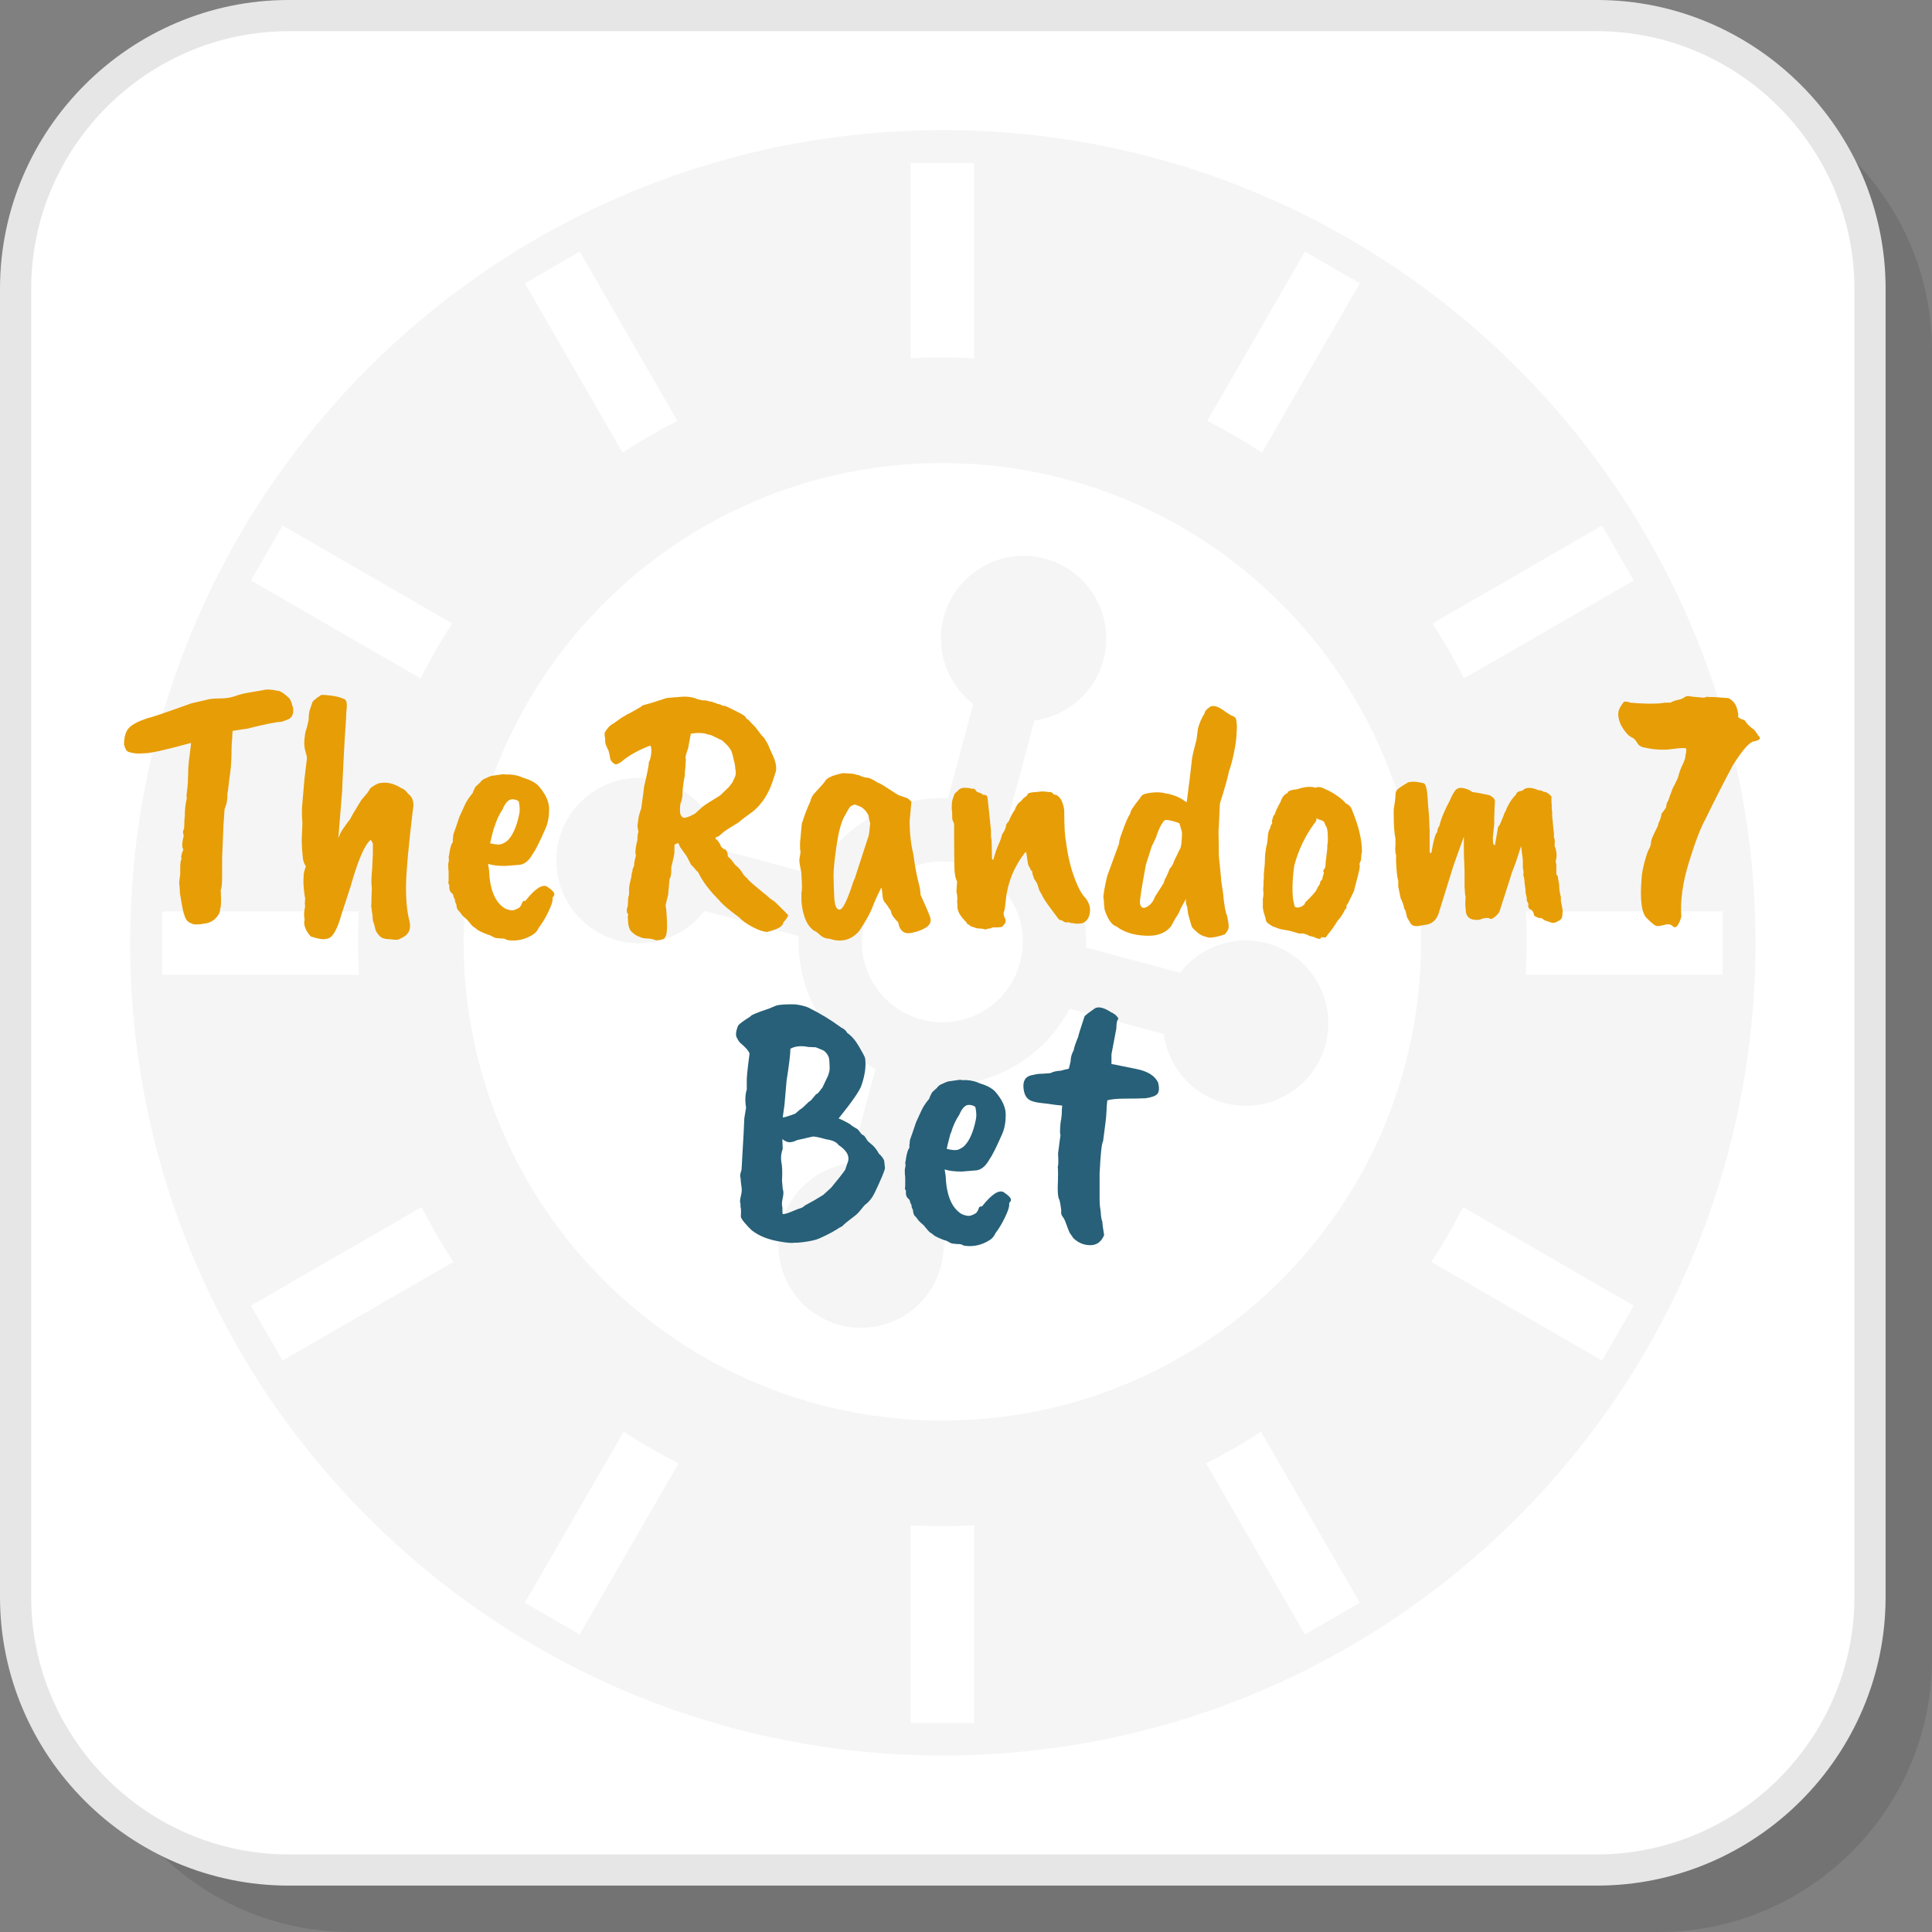
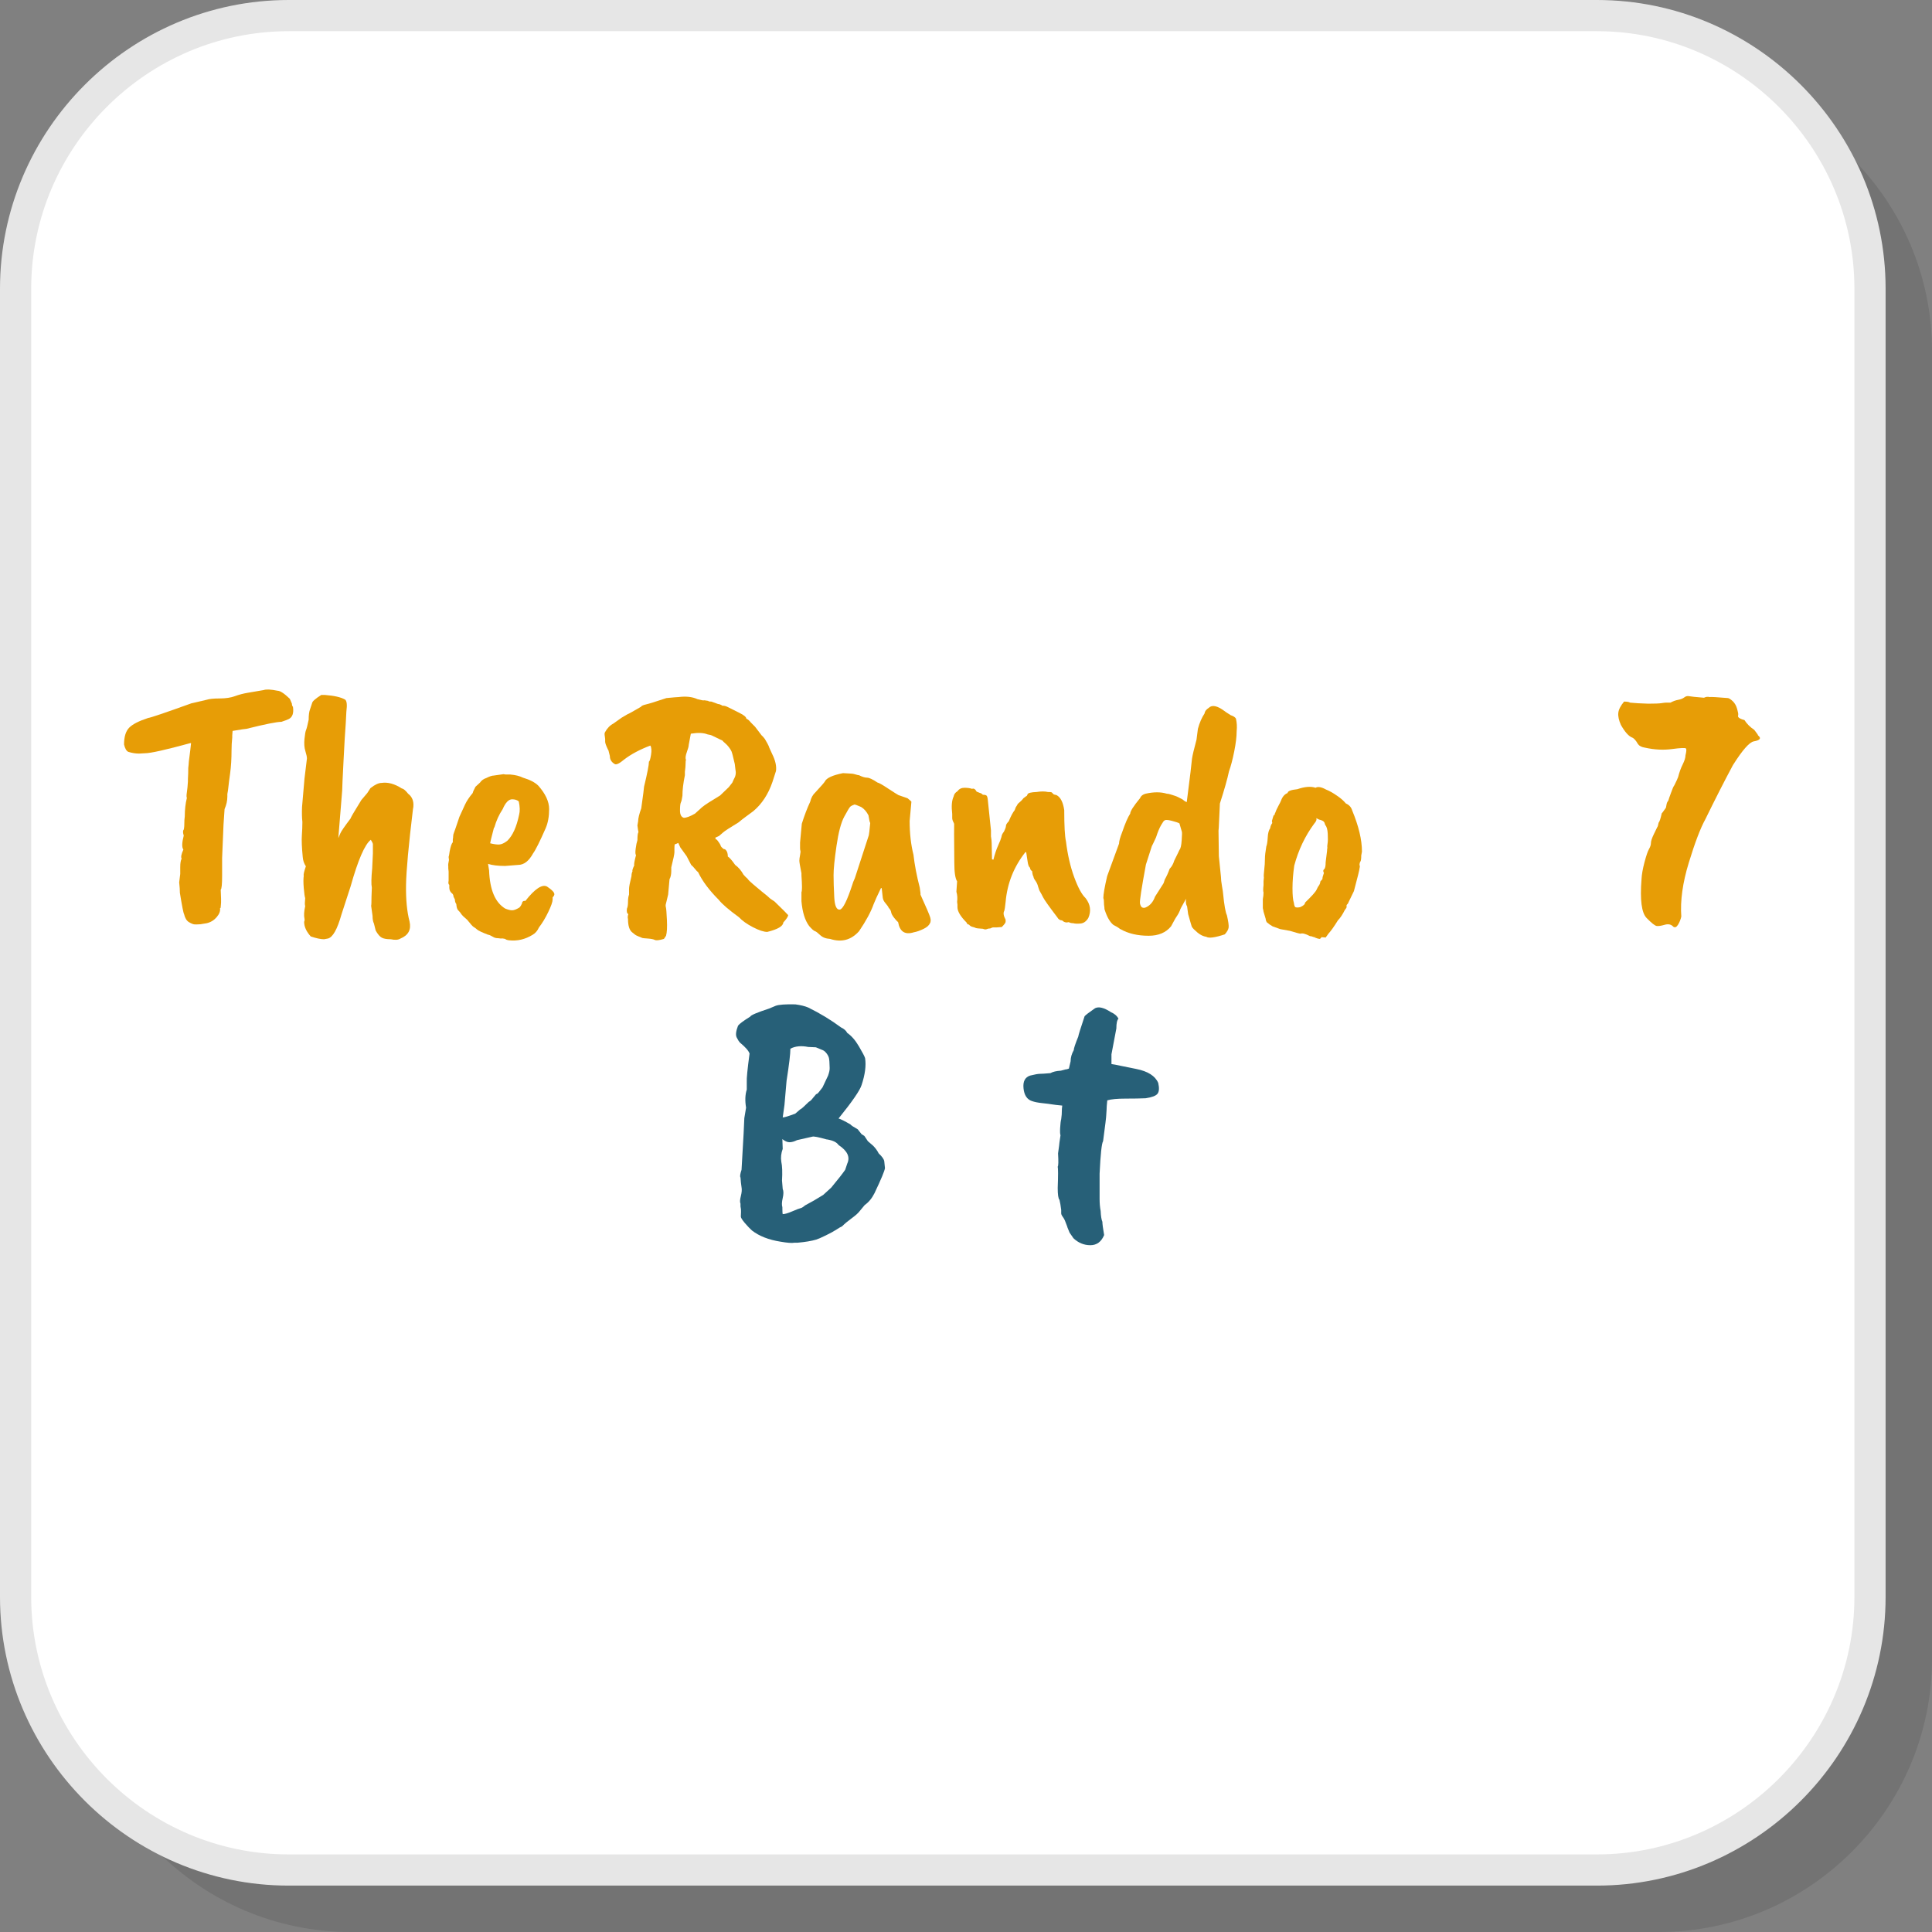
<svg xmlns="http://www.w3.org/2000/svg" xml:space="preserve" width="200px" height="200px" version="1.1" style="shape-rendering:geometricPrecision; text-rendering:geometricPrecision; image-rendering:optimizeQuality; fill-rule:evenodd; clip-rule:evenodd" viewBox="0 0 959.41 959.41">
  <rect x="0" y="0" width="959.41" height="959.41" fill="#808080" stroke="none" />
  <defs>
    <style type="text/css">
   
    .fil3 {fill:whitesmoke}
    .fil1 {fill:white}
    .fil5 {fill:#276078;fill-rule:nonzero}
    .fil2 {fill:#E6E6E6;fill-rule:nonzero}
    .fil4 {fill:#E79D06;fill-rule:nonzero}
    .fil0 {fill:black;fill-opacity:0.102}
   
  </style>
  </defs>
  <g id="Layer_x0020_1">
    <g id="_1644985967824">
      <path class="fil0" d="M174.15 959.41l649.64 0c74.59,0 135.62,-61.03 135.62,-135.62l0 -649.64c0,-74.59 -61.03,-135.62 -135.62,-135.62l-649.64 0c-74.59,0 -135.62,61.03 -135.62,135.62l0 649.64c0,74.59 61.03,135.62 135.62,135.62z" />
      <path class="fil1" d="M143.37 928.63l649.64 0c74.59,0 135.62,-61.03 135.62,-135.62l0 -649.64c0,-74.59 -61.03,-135.63 -135.62,-135.63l-649.64 0c-74.59,0 -135.63,61.04 -135.63,135.63l0 649.64c0,74.59 61.04,135.62 135.63,135.62z" />
      <path class="fil2" d="M143.37 920.88l649.64 0c35.15,0 67.12,-14.39 90.3,-37.57 23.18,-23.18 37.57,-55.15 37.57,-90.3l0 -649.64c0,-35.16 -14.39,-67.13 -37.57,-90.31 -23.18,-23.18 -55.15,-37.57 -90.3,-37.57l-649.64 0c-35.16,0 -67.13,14.39 -90.31,37.57 -23.18,23.18 -37.57,55.15 -37.57,90.31l0 649.64c0,35.15 14.39,67.12 37.57,90.3 23.18,23.18 55.15,37.57 90.31,37.57zm649.64 15.49l-649.64 0c-39.44,0 -75.29,-16.13 -101.26,-42.1 -25.98,-25.98 -42.11,-61.83 -42.11,-101.26l0 -649.64c0,-39.44 16.13,-75.29 42.11,-101.26 25.97,-25.98 61.82,-42.11 101.26,-42.11l649.64 0c39.43,0 75.28,16.13 101.26,42.11 25.97,25.97 42.1,61.82 42.1,101.26l0 649.64c0,39.43 -16.13,75.28 -42.1,101.26 -25.98,25.97 -61.83,42.1 -101.26,42.1z" />
-       <path class="fil3" d="M636.06 299.59c-43.02,-43.02 -102.46,-69.63 -168.11,-69.63 -65.65,0 -125.09,26.61 -168.11,69.63 -43.01,43.01 -69.62,102.45 -69.62,168.11 0,65.65 26.61,125.09 69.62,168.11 43.02,43.01 102.46,69.63 168.11,69.63 65.65,0 125.09,-26.62 168.11,-69.63 43.02,-43.02 69.63,-102.46 69.63,-168.11 0,-65.66 -26.61,-125.1 -69.63,-168.11zm-134.88 104.89c12.12,6.38 21.91,16.02 28.55,27.5l0.04 0.07c6.63,11.5 10.08,24.8 9.54,38.48l46.73 12.52c9.8,-12.76 26.66,-19.06 43.16,-14.63 21.9,5.86 34.89,28.37 29.02,50.26 -5.86,21.9 -28.37,34.89 -50.26,29.03 -16.51,-4.43 -27.95,-18.32 -30.07,-34.26l-46.72 -12.52c-6.38,12.12 -16.02,21.91 -27.5,28.55l-0.07 0.04c-11.49,6.63 -24.8,10.08 -38.48,9.54l-12.52 46.72c12.76,9.81 19.06,26.66 14.63,43.17 -5.86,21.9 -28.37,34.89 -50.26,29.02 -21.89,-5.87 -34.89,-28.37 -29.02,-50.26 4.42,-16.51 18.31,-27.96 34.25,-30.07l12.53 -46.73c-12.12,-6.37 -21.92,-16.01 -28.56,-27.49l-0.04 -0.07c-6.63,-11.49 -10.08,-24.8 -9.54,-38.48l-46.72 -12.52c-9.81,12.76 -26.66,19.06 -43.17,14.63 -21.89,-5.86 -34.89,-28.37 -29.02,-50.26 5.87,-21.9 28.37,-34.89 50.26,-29.02 16.51,4.42 27.96,18.3 30.08,34.25l46.72 12.52c6.37,-12.12 16.01,-21.91 27.49,-28.55l0.07 -0.04c11.5,-6.63 24.8,-10.08 38.48,-9.54l12.52 -46.72c-12.76,-9.81 -19.05,-26.66 -14.63,-43.17 5.87,-21.89 28.37,-34.89 50.26,-29.02 21.9,5.86 34.89,28.37 29.02,50.26 -4.42,16.51 -18.3,27.95 -34.25,30.07l-12.52 46.72zm1.38 43.19c-5.08,-8.8 -13.57,-15.69 -24.27,-18.55 -10.7,-2.87 -21.5,-1.15 -30.29,3.93l-0.08 0.04c-8.8,5.08 -15.69,13.58 -18.55,24.27 -2.86,10.7 -1.15,21.5 3.93,30.3l0.04 0.07c5.08,8.8 13.58,15.69 24.27,18.55 10.7,2.87 21.5,1.15 30.3,-3.93l0.07 -0.04c8.8,-5.08 15.69,-13.58 18.55,-24.27 2.87,-10.7 1.15,-21.5 -3.93,-30.3l-0.04 -0.07zm-50.34 -269.73l0 -97.01 31.47 -0.01 -0.01 97.02c-5.22,-0.28 -10.46,-0.42 -15.73,-0.42 -5.26,0 -10.51,0.14 -15.73,0.42zm0 677.75l0 -98.23c5.22,0.28 10.47,0.42 15.73,0.42 5.27,0 10.51,-0.14 15.74,-0.42l0 98.23 -31.47 0zm147.28 -646.7l48.52 -84.03 27.25 15.74 -48.55 84.07c-8.8,-5.76 -17.88,-11.03 -27.22,-15.78zm-338.87 586.93l49.06 -84.95c8.81,5.74 17.91,10.99 27.25,15.72l-49.05 84.96 -27.26 -15.73zm450.71 -486.3l84.23 -48.63 15.73 27.25 -84.26 48.65c-4.72,-9.35 -9.96,-18.46 -15.7,-27.27zm-586.74 338.75l84.74 -48.92c4.76,9.33 10.03,18.41 15.8,27.21l-84.8 48.96 -15.74 -27.25zm633.14 -195.8l97.59 0 0.01 31.47 -97.67 0c0.3,-5.42 0.47,-10.87 0.47,-16.34 0,-5.06 -0.14,-10.11 -0.4,-15.13zm-677.17 0l97.59 0.01c-0.26,5.02 -0.39,10.06 -0.39,15.12 0,5.47 0.16,10.92 0.46,16.34l-97.66 0 0 -31.47zm645.99 146.88l84.74 48.92 -15.74 27.25 -84.8 -48.96c5.77,-8.8 11.05,-17.88 15.8,-27.21zm-586.22 -338.46l84.23 48.63c-5.74,8.81 -10.98,17.92 -15.71,27.27l-84.26 -48.65 15.74 -27.25zm485.88 449.98l49.05 84.95 -27.25 15.74 -49.06 -84.97c9.35,-4.73 18.45,-9.98 27.26,-15.72zm-338.33 -586.01l48.51 84.03c-9.33,4.75 -18.42,10.02 -27.22,15.78l-48.55 -84.08 27.26 -15.73zm180.3 -60.34c222.88,0 403.57,180.68 403.57,403.57 0,222.89 -180.69,403.57 -403.57,403.57 -222.89,0 -403.57,-180.68 -403.57,-403.57 0,-222.89 180.68,-403.57 403.57,-403.57z" />
      <path class="fil4" d="M115.33 366.25c-0.23,2.08 -0.35,4.22 -0.35,6.41 0,4.16 -0.23,7.91 -0.69,11.27 -0.46,3.35 -0.76,5.63 -0.87,6.84 -0.12,1.21 -0.29,2.4 -0.52,3.56l0 1.21c0,2.08 -0.46,4.16 -1.38,6.24l-0.53 7.79 -0.69 16.47 0 8.66c0,4.4 -0.23,6.77 -0.69,7.11l0.17 4.51 0 1.9 -0.17 2.08c0,0.47 -0.12,0.7 -0.35,0.7 0.23,1.38 -0.32,2.86 -1.65,4.42 -1.32,1.55 -2.97,2.57 -4.94,3.03l-3.11 0.52c-0.47,0 -1.1,0.03 -1.91,0.09 -0.81,0.05 -1.5,-0.03 -2.08,-0.27 -0.58,-0.23 -1.16,-0.51 -1.73,-0.86 -1.16,-0.69 -1.97,-2.02 -2.43,-3.99 -0.35,-0.57 -1.04,-4.1 -2.08,-10.57 0,-1.39 -0.12,-3.12 -0.35,-5.2l0.52 -4.16 0 -3.29c0,-2.08 0.24,-3.52 0.7,-4.33 -0.46,-0.7 -0.18,-2.2 0.86,-4.51 -0.81,-1.04 -0.75,-3.35 0.18,-6.93 -0.47,-1.5 -0.47,-2.48 0,-2.95 0.23,-0.69 0.34,-2.31 0.34,-4.85l0.18 -1.73c0,-3.36 0.34,-6.42 1.04,-9.19 -0.23,-0.35 -0.23,-1.27 0,-2.77 0.23,-1.5 0.4,-3.3 0.52,-5.37l0 -1.22c0.11,-1.73 0.17,-3.58 0.17,-5.54l0.17 -1.56c0,-0.7 0.15,-2.08 0.44,-4.16 0.28,-2.08 0.55,-4.28 0.78,-6.59l-0.35 0c-12.25,3.35 -19.76,5.03 -22.53,5.03l-2.95 0.17c-1.73,0 -3.52,-0.29 -5.37,-0.87 -0.93,-0.46 -1.62,-1.67 -2.08,-3.64 0,-3.81 0.84,-6.58 2.51,-8.31 1.68,-1.74 4.83,-3.35 9.45,-4.86 1.15,-0.11 8.32,-2.54 21.49,-7.28l7.45 -1.73c1.39,-0.46 3.58,-0.69 6.59,-0.69 3,0 5.52,-0.38 7.54,-1.13 2.02,-0.75 4.24,-1.33 6.67,-1.73 2.43,-0.41 4.97,-0.84 7.63,-1.3 1.27,-0.46 3.58,-0.35 6.93,0.34 1.27,0 3.29,1.33 6.06,3.99l1.04 2.43c0,0.69 0.18,1.21 0.52,1.56 0.46,3.12 -0.23,5.14 -2.08,6.06 -0.69,0.35 -1.9,0.81 -3.64,1.39 -2.31,0 -8.09,1.16 -17.33,3.47 -0.46,0 -2.77,0.34 -6.93,1.04l-0.17 2.25 0 1.04z" />
      <path id="1" class="fil4" d="M169.92 392.59l-1.91 23.57 1.04 -2.42c0.46,-1.04 2.14,-3.47 5.03,-7.28 0,-0.35 1.79,-3.41 5.37,-9.19l2.95 -3.47 1.56 -2.42c2.19,-1.73 4.04,-2.6 5.54,-2.6 3.12,-0.46 6.47,0.46 10.06,2.77 0.8,0.12 1.84,0.98 3.11,2.6 1.97,1.5 2.84,3.64 2.6,6.41 0,0.23 -0.05,0.58 -0.17,1.04 -2.19,18.03 -3.35,30.65 -3.47,37.87 -0.11,7.22 0.47,13.26 1.74,18.11 0.92,4.05 -0.58,6.88 -4.51,8.49 -1.04,0.7 -2.66,0.81 -4.85,0.35 -1.97,0 -3.44,-0.26 -4.42,-0.78 -0.98,-0.52 -1.99,-1.7 -3.03,-3.55l-0.87 -3.47c-0.46,-0.92 -0.69,-2.19 -0.69,-3.81l-0.7 -5.03c0.12,-0.23 0.18,-1.73 0.18,-4.5l0.17 -4.51c-0.35,-1.62 -0.29,-4.79 0.17,-9.53l0.35 -7.45 0 -4.34c0.12,-0.34 -0.23,-1.15 -1.04,-2.42 -3,2.31 -6.35,10.05 -10.05,23.22l-4.51 13.86c-2.08,7.4 -4.33,11.39 -6.76,11.96l-1.9 0.35c-1.62,0 -3.82,-0.46 -6.59,-1.39 -2.2,-2.42 -3.29,-4.85 -3.29,-7.28 0.23,-0.46 0.29,-0.98 0.17,-1.55 -0.35,-1.51 -0.23,-3.59 0.35,-6.24 -0.12,-0.35 -0.17,-0.81 -0.17,-1.39l0.17 -2.6c-0.23,-0.58 -0.46,-2.22 -0.7,-4.94 -0.23,-2.71 -0.23,-4.77 0,-6.15 -0.23,-0.46 0.12,-2.02 1.04,-4.68 -0.92,-1.39 -1.44,-2.95 -1.56,-4.68 -0.46,-4.74 -0.6,-8.29 -0.43,-10.66 0.17,-2.37 0.26,-4.59 0.26,-6.67 -0.23,-2.08 -0.29,-4.57 -0.17,-7.45l1.21 -14.04 1.22 -10.05c0,-0.81 -0.27,-2.05 -0.79,-3.73 -0.52,-1.67 -0.66,-3.67 -0.43,-5.98 0.23,-2.31 0.49,-3.78 0.78,-4.42 0.29,-0.63 0.72,-2.34 1.3,-5.11 0,-2.31 0.23,-4.04 0.69,-5.2l1.04 -3.12c0.12,-0.81 1.62,-2.14 4.51,-3.98l1.91 0c4.5,0.34 7.8,1.09 9.87,2.25 0.93,0.57 1.16,2.6 0.7,6.06 -0.23,4.86 -0.41,7.86 -0.52,9.01 -0.12,1.16 -0.41,6.19 -0.87,15.08 -0.46,8.9 -0.69,13.92 -0.69,15.08z" />
      <path id="2" class="fil4" d="M257.79 404.55c0.46,-1.73 0.4,-3.93 -0.18,-6.58 -0.81,-0.7 -1.9,-1.05 -3.29,-1.05 -1.73,0 -3.29,1.62 -4.68,4.86 -1.85,2.77 -3.23,5.83 -4.16,9.18l-0.17 0c-1.27,4.85 -1.91,7.46 -1.91,7.8 1.85,0.46 3.35,0.67 4.51,0.61 1.16,-0.06 2.48,-0.67 3.98,-1.82 2.66,-2.54 4.63,-6.88 5.9,-13zm-0.52 24.96l-6.42 0.51c-3.58,0 -6.41,-0.34 -8.49,-1.03l0.52 3.29c0.35,9.59 3.01,15.88 7.97,18.89 1.39,0.58 2.54,0.87 3.47,0.87 0.93,0 2.14,-0.47 3.64,-1.39 0.46,-0.46 0.87,-1.1 1.21,-1.91 0.12,-1.04 0.7,-1.5 1.74,-1.38 4.73,-6.01 8.31,-8.38 10.74,-7.11 2.43,1.62 3.64,2.89 3.64,3.81 0,0.46 -0.29,0.99 -0.86,1.56l0 1.04c0,1.16 -0.73,3.24 -2.17,6.24 -1.45,3.01 -2.98,5.55 -4.6,7.63 -0.8,1.73 -1.84,2.94 -3.11,3.64 -3.7,2.31 -7.63,3.23 -11.79,2.77 -0.92,-0.11 -1.56,-0.34 -1.91,-0.69 -0.92,-0.23 -1.61,-0.29 -2.08,-0.18l-1.38 -0.17c-1.04,0 -1.91,-0.23 -2.6,-0.69 -1.16,-0.7 -1.97,-1.04 -2.43,-1.04 -3,-1.16 -4.82,-2.02 -5.46,-2.6 -0.63,-0.58 -1.18,-0.98 -1.64,-1.22 -0.46,-0.23 -1.56,-1.44 -3.3,-3.63 -1.5,-1.28 -2.36,-2.08 -2.6,-2.43 -0.69,-1.04 -1.29,-1.79 -1.82,-2.25 -0.51,-0.47 -0.83,-1.51 -0.95,-3.12 -0.46,-0.58 -0.69,-1.33 -0.69,-2.26l-0.69 -1.38c0,-0.81 -0.35,-1.45 -1.05,-1.91 -0.69,-0.69 -1.04,-1.56 -1.04,-2.6l0 -1.39c-0.46,-0.23 -0.57,-0.92 -0.34,-2.08l0 -4.5 -0.17 -1.56 0 -1.22c-0.12,-0.46 0,-1.44 0.34,-2.94l-0.17 -1.56c0.11,-0.12 0.29,-1.04 0.52,-2.77 0.46,-2.43 0.98,-3.93 1.56,-4.51l0 -1.56c0.12,-0.35 0.17,-0.81 0.17,-1.39 0,-0.57 0.14,-1.21 0.44,-1.9 0.28,-0.69 1.18,-3.29 2.68,-7.8l2.78 -6.07c0.8,-1.73 2.07,-3.64 3.81,-5.72 0.11,-0.57 0.57,-1.61 1.38,-3.11l2.26 -2.08c0.69,-1.05 1.73,-1.8 3.12,-2.26 1.61,-0.81 2.83,-1.21 3.63,-1.21l4.86 -0.69c0.58,0.11 0.98,0.17 1.21,0.17l2.25 0c2.55,0.23 4.62,0.75 6.24,1.56 3.47,1.04 6.01,2.37 7.63,3.98 3.58,4.05 5.37,7.92 5.37,11.62 0,3.69 -0.58,6.87 -1.73,9.53 -2.89,6.58 -4.97,10.75 -6.24,12.48 -2.08,3.81 -4.56,5.72 -7.45,5.72z" />
      <path id="3" class="fil4" d="M340.11 384.97c-0.81,3.92 -1.22,7.33 -1.22,10.22 -0.23,1.62 -0.49,2.72 -0.77,3.29 -0.29,0.58 -0.44,1.91 -0.44,3.99 0,2.08 0.64,3.29 1.91,3.64 1.27,0 3.12,-0.69 5.54,-2.08l3.64 -3.29c1.27,-1.04 4.22,-2.95 8.84,-5.72l4.33 -4.16 1.74 -2.25 0.69 -1.56c0.93,-1.51 1.21,-3.07 0.87,-4.68l-0.35 -2.95c-0.81,-3.58 -1.36,-5.69 -1.64,-6.32 -0.29,-0.64 -0.73,-1.33 -1.31,-2.08 -0.57,-0.76 -1.21,-1.42 -1.9,-2 -0.7,-0.58 -1.1,-0.98 -1.21,-1.21l-5.38 -2.6c-0.11,-0.12 -0.81,-0.29 -2.08,-0.52 -1.96,-0.81 -4.73,-0.93 -8.31,-0.35l-1.04 5.55c0,0.69 -0.32,1.9 -0.96,3.64 -0.63,1.73 -0.78,3 -0.43,3.81 -0.12,0.35 -0.18,1.01 -0.18,1.99 0,0.99 -0.11,2.28 -0.34,3.9l0 1.74zm-3.29 33.62c-0.93,0.46 -1.51,0.69 -1.74,0.69 -0.11,0.35 -0.17,0.98 -0.17,1.91l0 2.08c0,0.8 -0.52,3.29 -1.56,7.45l0 1.73c0,1.74 -0.29,3.12 -0.87,4.16l-0.69 7.63 -1.04 4.33c-0.23,0.69 -0.26,1.33 -0.09,1.91 0.18,0.58 0.35,2.68 0.52,6.32 0.18,3.64 0.03,6.27 -0.43,7.89l-1.04 1.56c-2.31,0.69 -3.81,0.86 -4.51,0.52 -0.69,-0.35 -1.85,-0.58 -3.46,-0.7 -1.62,-0.11 -2.52,-0.2 -2.69,-0.26 -0.17,-0.05 -0.75,-0.29 -1.73,-0.69 -0.98,-0.4 -1.62,-0.72 -1.91,-0.95 -0.29,-0.23 -0.72,-0.58 -1.3,-1.04 -1.5,-1.04 -2.25,-3.3 -2.25,-6.76 -0.23,-0.69 -0.17,-1.5 0.17,-2.43 -0.69,-0.34 -0.92,-1.27 -0.69,-2.77 0.35,-0.69 0.52,-1.79 0.52,-3.29 0,-1.5 0.17,-2.72 0.52,-3.64l0 -2.77c0,-1.05 0.4,-3.18 1.21,-6.42 0,-0.92 0.17,-1.73 0.52,-2.42 -0.23,-0.24 0.06,-1.22 0.87,-2.95 -0.23,-0.35 0.06,-2.02 0.86,-5.03 -0.34,-0.34 -0.4,-1.41 -0.17,-3.2 0.23,-1.79 0.52,-3.21 0.87,-4.25 0,-2.19 0.17,-3.52 0.52,-3.99 -0.12,-0.34 -0.29,-1.44 -0.52,-3.29l0.35 -2.08c0,-1.38 0.51,-3.52 1.55,-6.41 0.93,-6.59 1.39,-10.17 1.39,-10.74 1.62,-6.71 2.43,-10.86 2.43,-12.48 0.35,-0.12 0.69,-1.24 1.04,-3.38 0.34,-2.14 0.23,-3.67 -0.35,-4.59 -5.2,1.96 -9.53,4.27 -13,6.93 -2.31,1.96 -3.87,2.71 -4.68,2.25 -1.61,-0.92 -2.42,-2.25 -2.42,-3.99l-0.69 -2.77c-0.12,-0.11 -0.44,-0.78 -0.96,-1.99 -0.52,-1.21 -0.75,-2.11 -0.69,-2.69 0.06,-0.58 0,-1.36 -0.17,-2.34 -0.18,-0.98 -0.15,-1.64 0.08,-1.99 1.04,-1.96 2.43,-3.41 4.16,-4.33l4.16 -2.95 2.95 -1.73c0.23,0 2.42,-1.22 6.58,-3.64 0.23,-0.47 1.1,-0.87 2.6,-1.21 1.5,-0.35 4.85,-1.39 10.05,-3.13 3.47,-0.34 5.49,-0.51 6.07,-0.51 3.7,-0.47 6.81,-0.12 9.36,1.04 1.73,0.46 2.74,0.66 3.03,0.6 0.29,-0.06 0.69,-0.03 1.21,0.09 0.52,0.11 0.9,0.17 1.13,0.17 0,0.23 0.52,0.35 1.56,0.35l3.29 1.21c0.58,0 1.33,0.29 2.26,0.87 0.69,-0.12 1.64,0.14 2.86,0.78 1.21,0.63 3,1.53 5.37,2.68 2.37,1.16 3.55,2.14 3.55,2.95 0.69,0.23 1.45,0.87 2.25,1.9l2.08 2.09 3.3 4.33c0.23,0.12 0.75,0.69 1.56,1.73 1.15,1.97 1.79,3.12 1.9,3.47 0.12,0.34 0.23,0.66 0.35,0.95 0.11,0.29 0.58,1.3 1.38,3.03 1.62,3.24 2.26,6.07 1.91,8.49 0,0.12 -0.58,1.91 -1.73,5.38 -2.08,6.12 -5.26,10.98 -9.53,14.56 -0.93,0.69 -2.14,1.59 -3.64,2.68 -1.51,1.1 -2.72,2.06 -3.64,2.86 -4.39,2.66 -6.96,4.34 -7.72,5.03 -0.74,0.69 -1.41,1.27 -1.99,1.73l-1.9 0.87 0.34 1.04c0,-0.47 0.32,-0.26 0.95,0.6 0.64,0.87 1.08,1.53 1.31,2 0,0.57 0.57,1.27 1.73,2.08 0.23,-0.12 0.52,0 0.87,0.35 0.69,0.69 1.04,1.78 1.04,3.29 0.8,0.46 2.02,1.85 3.64,4.16 1.61,1.15 3,2.77 4.15,4.85 0.81,0.92 1.45,1.56 1.91,1.9 0.46,0.7 1.39,1.62 2.77,2.78 1.39,1.15 2.31,1.93 2.78,2.34 0.46,0.4 0.98,0.83 1.56,1.3 2.08,1.61 3.52,2.83 4.33,3.64l2.08 1.38c4.27,4.16 6.53,6.41 6.76,6.76 -0.12,0.81 -0.93,2.02 -2.43,3.64 -0.11,1.85 -2.77,3.41 -7.97,4.68 -1.73,0 -4.1,-0.78 -7.11,-2.34 -3,-1.56 -5.31,-3.2 -6.93,-4.94 -5.08,-3.7 -8.43,-6.58 -10.05,-8.66 -4.74,-4.74 -8.15,-9.3 -10.22,-13.69 -0.47,-0.35 -1.02,-0.93 -1.65,-1.74 -0.64,-0.81 -1.25,-1.44 -1.82,-1.9l-2.25 -4.34c-2.09,-2.88 -3.13,-4.33 -3.13,-4.33l-1.03 -2.25z" />
      <path id="4" class="fil4" d="M431.44 414.78c0.12,-0.35 0.35,-2.37 0.7,-6.07 -0.24,-0.35 -0.53,-1.62 -0.87,-3.81 -0.93,-1.85 -2.14,-3.24 -3.64,-4.16 -1.85,-0.81 -2.95,-1.22 -3.3,-1.22 -1.04,0.35 -1.76,0.73 -2.16,1.13 -0.41,0.41 -1.39,2.05 -2.95,4.94 -1.56,2.89 -2.83,7.68 -3.81,14.38 -0.98,6.71 -1.47,11.56 -1.47,14.56 0,3.01 0.11,6.67 0.34,11.01 0.23,4.33 1.16,6.38 2.78,6.15 1.5,-0.23 3.58,-4.39 6.23,-12.48 0.12,-0.58 0.53,-1.62 1.22,-3.12l6.93 -21.31zm20.28 -7.11c0,6.12 0.63,11.73 1.9,16.81 0.58,5.08 1.62,10.51 3.12,16.29 0.35,2.31 0.47,3.47 0.35,3.47 2.89,6.35 4.51,10.14 4.85,11.35 0.35,1.21 0.29,2.22 -0.17,3.03l0 -0.17c-0.35,1.04 -1.42,1.99 -3.21,2.86 -1.79,0.86 -3.37,1.41 -4.76,1.65 -4.39,1.38 -6.99,-0.3 -7.8,-5.03 -0.46,-0.35 -1.13,-1.07 -1.99,-2.17 -0.87,-1.1 -1.36,-2.02 -1.48,-2.77 -0.11,-0.75 -0.52,-1.47 -1.21,-2.17 -0.23,-0.58 -0.75,-1.33 -1.56,-2.25 -0.81,-0.92 -1.27,-1.85 -1.39,-2.77l-0.52 -4.68 -0.34 -0.18c-1.85,3.82 -3.06,6.48 -3.64,7.98 -1.39,3.92 -3.82,8.43 -7.28,13.51 -3.93,4.4 -8.72,5.67 -14.39,3.82 -2.08,-0.12 -3.72,-0.75 -4.94,-1.91 -1.21,-1.15 -2.05,-1.79 -2.51,-1.91 -0.69,-0.23 -1.67,-1.09 -2.95,-2.6 -2.07,-2.77 -3.34,-6.87 -3.81,-12.3l0 -4.51c0.35,-0.57 0.35,-3.35 0,-8.32l0 -1.04c-0.69,-3.46 -1.04,-5.54 -1.04,-6.23 0,-0.7 0.12,-1.62 0.35,-2.78 0.23,-1.15 0.29,-1.87 0.17,-2.16 -0.11,-0.29 -0.17,-0.78 -0.17,-1.48l0 -2.59 0.87 -9.36c1.27,-4.05 2.65,-7.69 4.16,-10.92 0.46,-1.97 1.32,-3.53 2.59,-4.68 2.89,-3.12 4.45,-4.91 4.68,-5.37 0.81,-1.74 3.82,-3.12 9.02,-4.16l2.94 0.17c1.16,0 2.2,0.14 3.12,0.43 0.92,0.29 1.56,0.44 1.91,0.44 1.61,0.81 2.94,1.21 3.98,1.21 1.04,0 2.78,0.81 5.2,2.43 0.7,0.11 2.43,1.09 5.2,2.94 3.01,1.97 4.74,3.06 5.2,3.29l4.51 1.56c1.27,1.04 1.91,1.62 1.91,1.74 0,0.11 -0.3,3.29 -0.87,9.53z" />
      <path id="5" class="fil4" d="M474.94 442.85c0,-0.46 0.12,-2.2 0.35,-5.2 -0.93,-1.39 -1.39,-4.5 -1.39,-9.36 -0.11,-12.36 -0.14,-18.66 -0.08,-18.89 0.05,-0.23 -0.09,-0.66 -0.44,-1.3 -0.34,-0.63 -0.52,-1.3 -0.52,-1.99l0 -1.91c-0.46,-3.81 -0.23,-6.7 0.7,-8.66 0.23,-1.16 0.86,-2.02 1.9,-2.6 0.81,-1.16 1.97,-1.74 3.47,-1.74 1.5,0 2.77,0.18 3.81,0.53 0.81,-0.35 1.56,0.11 2.25,1.38 1.39,0.58 2.14,0.87 2.26,0.87l0.86 0.69c0.93,0 1.54,0.15 1.82,0.44 0.29,0.28 0.5,1 0.61,2.16l1.56 15.08 0 2.94c0.23,1.39 0.35,2.49 0.35,3.3l0.17 8.14 0.69 0.18c0.7,-2.78 1.48,-5.12 2.34,-7.02 0.87,-1.91 1.42,-3.33 1.65,-4.25 0.12,-0.92 0.52,-1.79 1.21,-2.6 0.7,-1.39 1.04,-2.37 1.04,-2.94 0,-0.58 0.47,-1.33 1.39,-2.26 1.04,-2.54 2.02,-4.39 2.95,-5.54l0.51 -1.39c0.47,-0.69 0.81,-1.27 1.04,-1.73 1.27,-1.04 2.2,-1.97 2.78,-2.78l1.39 -1.04c0.23,0 0.46,-0.31 0.69,-0.95 0.23,-0.63 1.73,-1.01 4.5,-1.12 2.2,-0.35 4.05,-0.35 5.55,0 1.04,0 1.67,0.05 1.9,0.17l1.05 1.04 1.38 0.34c1.97,1.04 3.24,3.53 3.81,7.46 0,7.85 0.29,13.05 0.87,15.59 0.81,6.59 2.17,12.48 4.07,17.68 1.91,5.2 3.79,8.67 5.64,10.4 2.42,3.12 2.89,6.41 1.38,9.88 -1.04,1.73 -2.37,2.66 -3.98,2.77 -1.62,0.12 -2.77,0.06 -3.47,-0.17 -0.92,0 -1.67,-0.17 -2.25,-0.52 -1.27,0.35 -2.37,0.06 -3.29,-0.87 -1.04,0 -1.85,-0.52 -2.43,-1.56 -4.05,-5.31 -6.38,-8.61 -7.02,-9.88 -0.63,-1.27 -1.1,-2.13 -1.39,-2.6 -0.28,-0.46 -0.49,-0.86 -0.6,-1.21 -0.12,-0.34 -0.29,-0.87 -0.52,-1.56 -0.24,-1.04 -0.67,-1.99 -1.3,-2.86 -0.64,-0.87 -0.96,-1.53 -0.96,-1.99 -0.34,-0.58 -0.58,-1.5 -0.69,-2.77 -0.69,-0.47 -1.04,-1.04 -1.04,-1.74 -0.58,-0.34 -0.98,-1.38 -1.21,-3.12l-0.69 -4.5 -0.35 -0.18c-5.78,7.28 -9.07,15.54 -9.88,24.79 -0.23,2.31 -0.46,3.81 -0.69,4.5 -0.58,0.93 -0.35,2.37 0.69,4.34l0 1.03c0,0.47 -0.64,1.33 -1.91,2.6 -1.38,0.12 -2.19,0.18 -2.42,0.18l-1.91 0c-0.23,0 -0.69,0.17 -1.39,0.52 -0.69,0 -1.27,0.11 -1.73,0.34 -0.46,0.24 -1.1,0.18 -1.91,-0.17 -2.08,-0.11 -3.29,-0.26 -3.64,-0.43 -0.34,-0.18 -0.86,-0.35 -1.55,-0.52 -0.7,-0.17 -1.28,-0.55 -1.74,-1.13 -0.57,0 -0.98,-0.35 -1.21,-1.04 -3,-3 -4.51,-5.54 -4.51,-7.62l0 -1.22 -0.17 -1.38c0.23,-1.85 0.11,-3.53 -0.35,-5.03z" />
      <path id="6" class="fil4" d="M569.05 429.33c-2.19,11.79 -3.18,18.23 -2.95,19.33 0.24,1.09 0.61,1.76 1.13,1.99 0.52,0.23 1.07,0.23 1.65,0 2.19,-0.92 3.75,-2.72 4.68,-5.37l3.98 -6.24c0.23,-0.23 0.52,-0.98 0.87,-2.25 0.92,-1.62 1.73,-3.41 2.43,-5.38 1.03,-1.04 1.79,-2.37 2.25,-3.98 1.62,-3.24 2.48,-5.03 2.6,-5.37 0.58,-0.59 0.95,-2.17 1.12,-4.77 0.18,-2.6 0.21,-4.02 0.09,-4.25 -0.58,-2.08 -0.98,-3.47 -1.21,-4.16 -0.58,-0.34 -1.88,-0.78 -3.9,-1.3 -2.02,-0.52 -3.21,-0.55 -3.55,-0.08 -0.24,0 -0.79,0.75 -1.65,2.25 -0.87,1.5 -1.7,3.52 -2.51,6.06 -1.27,2.78 -1.97,4.22 -2.08,4.34l-2.95 9.18zm36.74 -30.33l-0.52 11.1c0,0.46 -0.05,1.27 -0.17,2.42l0.17 12.65 1.04 10.23c0,1.16 0.18,2.71 0.52,4.68 0.35,1.96 0.52,3.12 0.52,3.46 0.58,5.9 1.22,9.54 1.91,10.92 0.69,3.01 0.98,5.03 0.87,6.07 -0.12,1.04 -0.76,2.19 -1.91,3.46 -4.86,1.62 -7.91,2.03 -9.19,1.22 -1.5,-0.23 -2.94,-0.93 -4.33,-2.08 -1.39,-1.16 -2.31,-2.08 -2.77,-2.78 -0.12,-0.11 -0.75,-2.25 -1.91,-6.41 0,-0.11 -0.17,-1.38 -0.52,-3.81 -0.58,-0.93 -0.75,-2.2 -0.52,-3.81 -1.96,3.46 -2.94,5.28 -2.94,5.46 0,0.17 -0.06,0.34 -0.18,0.51 -0.11,0.18 -0.29,0.55 -0.52,1.13 -0.23,0.46 -0.81,1.39 -1.73,2.78 -0.46,0.81 -1.16,2.08 -2.08,3.81 -2.54,3.12 -6.24,4.68 -11.09,4.68 -5.55,0 -10.23,-1.1 -14.04,-3.3 -0.23,0 -0.41,-0.11 -0.52,-0.34 -0.58,-0.46 -1.56,-1.04 -2.95,-1.73 -1.73,-1.39 -3.17,-3.88 -4.33,-7.46 -0.11,-0.11 -0.17,-0.52 -0.17,-1.21l-0.18 -1.39c0,-1.73 -0.11,-2.83 -0.34,-3.29 0,-1.85 0.63,-5.49 1.9,-10.92l5.9 -16.12c0,-1.15 0.51,-3.06 1.56,-5.72 1.5,-4.38 2.83,-7.45 3.98,-9.18 0,-1.15 1.62,-3.7 4.85,-7.63 0.47,-1.15 1.39,-1.9 2.78,-2.25 4.04,-0.92 7.57,-0.92 10.57,0 0.58,0 1.18,0.12 1.82,0.35 0.63,0.23 1.36,0.46 2.17,0.69 0.8,0.23 2.13,0.87 3.98,1.91 0.58,0.57 1.21,0.98 1.91,1.21 1.62,-12.59 2.48,-19.76 2.6,-21.49 0.23,-1.62 0.98,-4.8 2.25,-9.53l0.69 -5.37c0.81,-3.01 1.91,-5.55 3.3,-7.63 0.11,-1.04 0.81,-1.96 2.08,-2.77 1.61,-1.62 4.21,-1.1 7.79,1.56 0.23,0.23 1.27,0.92 3.13,2.08 1.38,0.46 2.25,1.04 2.59,1.73 0.46,1.96 0.58,4.04 0.35,6.24 0,2.66 -0.4,6.01 -1.21,10.05 -0.81,4.04 -1.68,7.34 -2.6,9.88 -0.81,3.81 -2.31,9.13 -4.51,15.94z" />
      <path id="7" class="fil4" d="M642.71 429.85c-0.58,4.05 -0.87,7.8 -0.87,11.27 0,3.46 0.23,5.89 0.7,7.28 0.11,1.04 0.34,1.73 0.69,2.08 0.58,0.23 1.38,0.23 2.42,0 1.62,-0.7 2.43,-1.45 2.43,-2.26 3.35,-3.23 5.26,-5.37 5.72,-6.41 0.46,-1.04 0.81,-1.67 1.04,-1.91 0.46,-0.57 0.75,-1.32 0.87,-2.25 0.57,-0.58 0.92,-0.98 1.03,-1.21 -0.11,-0.35 0.12,-1.33 0.7,-2.95 -0.46,-0.81 -0.43,-1.41 0.09,-1.82 0.52,-0.4 0.78,-1.59 0.78,-3.55l0.69 -5.55c0,-0.69 0.06,-1.21 0.17,-1.56 -0.11,-0.46 -0.08,-1.18 0.09,-2.16 0.17,-0.98 0.2,-2.57 0.09,-4.77 -0.12,-2.19 -0.52,-3.64 -1.22,-4.33l-0.35 -1.04c-0.23,-0.81 -1.15,-1.39 -2.77,-1.74l-1.38 -0.69c0.34,0.69 0,1.62 -1.04,2.78 -4.51,6.12 -7.8,13.05 -9.88,20.79zm-11.96 -18.54c0.12,-0.93 0.46,-1.79 1.04,-2.6l-0.17 -1.04c0.46,-1.62 0.75,-2.54 0.86,-2.77 0.12,-0.24 0.29,-0.24 0.52,0 -0.11,-0.47 -0.05,-0.81 0.18,-1.04 0.34,-1.04 0.89,-2.26 1.64,-3.64 0.75,-1.39 1.19,-2.25 1.3,-2.6 0.7,-1.97 1.79,-3.24 3.3,-3.82 0,-0.92 1.61,-1.56 4.85,-1.9 3.69,-1.27 6.7,-1.5 9.01,-0.7 1.15,-0.69 2.89,-0.4 5.2,0.87 1.73,0.69 3.58,1.73 5.54,3.12 1.74,1.16 3.18,2.43 4.34,3.81 1.61,0.7 2.65,1.85 3.12,3.47 3.23,7.74 4.85,14.56 4.85,20.45l-0.35 1.91c0,1.61 -0.14,2.63 -0.43,3.03 -0.29,0.4 -0.43,1.01 -0.43,1.82 0.23,0.11 0.23,0.64 0,1.56 0,0.58 -0.93,4.33 -2.78,11.27l-2.77 5.71c0,0.24 -0.29,0.64 -0.87,1.22l0 1.04c0,0.23 -0.28,0.69 -0.86,1.38 -1.16,2.31 -2.31,4.05 -3.47,5.2 -1.85,3.01 -3.41,5.2 -4.68,6.59l-1.38 1.91 -2.08 -0.18c-0.35,0.58 -0.67,0.87 -0.96,0.87 -0.29,0 -1.12,-0.23 -2.51,-0.69l1.39 -0.18c-0.93,0.12 -1.65,0.06 -2.17,-0.17 -0.52,-0.23 -1.01,-0.35 -1.47,-0.35 -2.2,-1.16 -3.76,-1.56 -4.68,-1.21 -0.46,0 -2.2,-0.46 -5.2,-1.39l-4.85 -0.87 -3.82 -1.38c-1.04,-0.58 -2.02,-1.27 -2.94,-2.08 -0.35,-0.69 -0.52,-1.27 -0.52,-1.73l-1.04 -3.47c0,-0.23 -0.12,-0.81 -0.35,-1.73l0 -4.51c0.23,-1.16 0.35,-2.25 0.35,-3.29 -0.23,-0.58 -0.23,-1.79 0,-3.64l0 -1.91c0,-0.35 0.05,-0.98 0.17,-1.91 -0.12,-0.57 -0.06,-1.84 0.17,-3.81 0.24,-1.96 0.35,-3.75 0.35,-5.37 0,-1.5 0.23,-3.58 0.69,-6.24 0.35,-0.81 0.58,-2.28 0.7,-4.42 0.11,-2.14 0.52,-3.67 1.21,-4.59z" />
-       <path id="8" class="fil4" d="M699.38 388.43l0.35 0c1.5,-0.46 3.93,-0.29 7.28,0.52 1.15,0.35 1.84,3.64 2.08,9.88 0.46,4.74 0.69,8 0.69,9.79 0,1.79 0.06,2.86 0.17,3.21l0 11.61 0.87 0.17c0,-0.11 0.11,-0.81 0.34,-2.08 0.58,-3.23 1.22,-5.72 1.91,-7.45 0.46,-0.46 0.72,-1.04 0.78,-1.73 0.06,-0.7 0.38,-1.45 0.95,-2.25 0.7,-3.24 2.43,-7.46 5.21,-12.66 0.92,-2.19 1.82,-3.84 2.68,-4.93 0.87,-1.1 2.2,-1.48 3.99,-1.13 1.79,0.35 3.26,0.98 4.42,1.91 0.92,0.11 2.02,0.28 3.29,0.51l5.03 1.04c0.46,0.12 1.09,0.5 1.9,1.13 0.81,0.64 1.16,1.41 1.04,2.34 -0.11,0.93 -0.23,3.64 -0.34,8.15l0 2.77 -0.7 6.76c0,1.85 0.12,2.94 0.35,3.29l0.69 0.52 1.39 -7.97c0,-0.81 0.35,-1.56 1.04,-2.26l2.08 -5.02c0,-0.35 0.34,-1.1 1.04,-2.25 0.23,-0.81 0.78,-1.97 1.65,-3.47 0.86,-1.5 1.99,-2.95 3.37,-4.33 0,-0.93 1.04,-1.56 3.12,-1.91 1.62,-1.73 4.28,-1.79 7.97,-0.17 0.7,0 1.33,0.11 1.91,0.34 0,0.24 0.44,0.41 1.3,0.53 0.87,0.11 1.94,0.86 3.21,2.25l0 1.9c0,1.16 0.06,2.03 0.17,2.6 -0.11,0.81 -0.06,1.85 0.18,3.12l0 2.08c0.11,0.93 0.4,3.82 0.86,8.67l0 1.9c0.35,0.7 0.49,1.42 0.43,2.17 -0.05,0.75 -0.08,1.53 -0.08,2.34 0.34,0.35 0.63,1.3 0.86,2.86 0.24,1.56 0.12,3.09 -0.34,4.59l0.34 1.56 0 4.86c0.58,0.46 0.87,1.15 0.87,2.07l0.52 2.95c0,2.08 0.29,4.16 0.87,6.24l0 1.91 0.86 4.5 0 1.04 -0.17 1.74c0,1.27 -0.69,2.19 -2.08,2.77 -0.23,0.11 -0.55,0.29 -0.95,0.52 -0.41,0.23 -1.07,0.35 -1.99,0.35l-3.64 -1.22 -1.74 -1.21c-0.92,0.23 -2.14,-0.17 -3.64,-1.21 0,-1.04 -0.4,-1.97 -1.21,-2.78 -1.39,-0.46 -1.91,-1.38 -1.56,-2.77 0.11,-0.12 -0.17,-0.75 -0.87,-1.91 0.23,-0.23 0.06,-1.5 -0.52,-3.81 0,-1.04 -0.09,-2.05 -0.26,-3.03 -0.17,-0.98 -0.29,-2 -0.34,-3.04 -0.06,-1.04 -0.26,-1.96 -0.61,-2.77 0.12,0 0.17,-0.4 0.17,-1.21 0,-0.81 -0.11,-1.56 -0.34,-2.26l0 -3.98 -0.87 -6.93 -2.6 7.97c-1.73,4.51 -2.6,6.93 -2.6,7.28l-5.55 17.33c-0.34,0.69 -1,1.47 -1.99,2.34 -0.98,0.86 -1.82,1.3 -2.51,1.3 -0.23,-0.35 -0.84,-0.52 -1.82,-0.52 -0.98,0 -2.17,0.29 -3.55,0.87 -3.93,0.46 -6.18,-0.75 -6.76,-3.64l-0.35 -3.99 0.17 -3.99c-0.23,-0.34 -0.34,-1.15 -0.34,-2.42l-0.17 -2.43 0 -7.45 -0.35 -8.84 0 -8.49c-3.35,9.13 -5.43,15.08 -6.24,17.85l-6.41 20.62c-1.27,3.35 -3.59,5.14 -6.94,5.38l-1.9 0.34c-2.54,0.58 -4.22,0.17 -5.03,-1.21l-1.73 -2.95c-0.46,-2.54 -0.93,-3.98 -1.39,-4.33 -0.23,-1.62 -0.81,-3.29 -1.73,-5.02l-0.87 -4.17c0,-0.34 -0.11,-0.86 -0.35,-1.56l0 -3.12c-0.34,-0.92 -0.63,-2.8 -0.86,-5.63 -0.23,-2.83 -0.29,-5.11 -0.17,-6.84 -0.47,-1.39 -0.58,-3.12 -0.35,-5.2l0 -3.12c-0.58,-2.66 -0.87,-6.7 -0.87,-12.13l0 -2.43c0.58,-3.47 0.87,-5.8 0.87,-7.02 0,-1.21 0.29,-2.14 0.87,-2.77 0.57,-0.64 2.42,-1.88 5.54,-3.73z" />
      <path id="9" class="fil4" d="M815.16 436.61c0.11,-2.31 0.6,-5.11 1.47,-8.41 0.87,-3.29 1.62,-5.48 2.25,-6.58 0.64,-1.1 0.96,-2.11 0.96,-3.03 0,-0.93 0.49,-2.4 1.47,-4.42 0.98,-2.02 1.53,-3.15 1.64,-3.38 0.24,-0.23 0.47,-0.98 0.7,-2.25 0.46,-0.47 0.98,-2.03 1.56,-4.68 0.11,0 0.81,-0.93 2.08,-2.78 0.23,-1.61 0.49,-2.6 0.78,-2.94 0.29,-0.35 0.46,-0.67 0.52,-0.96 0.06,-0.29 0.46,-1.44 1.21,-3.46 0.75,-2.02 1.18,-3.09 1.3,-3.21 0.11,-0.11 0.29,-0.4 0.52,-0.86 0.92,-1.86 1.5,-3.13 1.73,-3.82 0.58,-2.31 1.33,-4.39 2.26,-6.24 0.92,-1.85 1.38,-3.35 1.38,-4.5 0.46,-1.85 0.55,-2.98 0.26,-3.38 -0.29,-0.41 -2.6,-0.32 -6.93,0.26 -4.33,0.58 -8.81,0.34 -13.43,-0.69 -1.62,-0.24 -2.77,-0.81 -3.47,-1.74 -1.04,-1.85 -2.02,-2.94 -2.94,-3.29 -1.74,-0.69 -3.59,-2.78 -5.55,-6.24 -1.04,-2.31 -1.47,-4.31 -1.3,-5.98 0.17,-1.68 1.13,-3.55 2.86,-5.63 1.5,0 2.48,0.17 2.95,0.52 2.08,0.23 5.08,0.4 9.01,0.52 3.35,0 5.54,-0.09 6.58,-0.26 1.04,-0.17 1.8,-0.26 2.26,-0.26l2.25 0c1.27,-0.7 2.54,-1.16 3.81,-1.39 1.27,-0.23 2.29,-0.64 3.04,-1.21 0.75,-0.58 1.53,-0.78 2.34,-0.61 0.8,0.17 3.29,0.44 7.45,0.78 0.92,-0.46 1.85,-0.58 2.77,-0.34 0.7,-0.12 3.76,0.05 9.19,0.51 0.57,0.12 1.35,0.64 2.34,1.56 0.98,0.93 1.7,2.2 2.16,3.82 0.47,1.61 0.64,2.62 0.52,3.03 -0.11,0.4 -0.11,0.72 0,0.95 0.35,0.58 1.39,1.1 3.12,1.56 1.16,1.85 2.78,3.47 4.85,4.85 0.12,0.12 0.29,0.35 0.53,0.7 0.23,0.34 0.49,0.69 0.77,1.04 0.29,0.35 0.5,0.69 0.61,1.04 1.73,1.39 1.04,2.37 -2.08,2.94 -2.19,0.35 -5.66,4.28 -10.4,11.79 -4.16,7.74 -8.72,16.7 -13.69,26.86 -2.43,4.39 -5.17,11.58 -8.23,21.58 -3.06,10 -4.3,18.92 -3.73,26.77 -0.34,1.51 -0.89,2.87 -1.64,4.08 -0.75,1.21 -1.53,1.53 -2.34,0.95 -1.04,-1.15 -2.46,-1.47 -4.25,-0.95 -1.79,0.52 -3.12,0.72 -3.98,0.6 -0.87,-0.11 -2.55,-1.44 -5.03,-3.98 -2.48,-2.54 -3.32,-8.96 -2.51,-19.24z" />
      <path class="fil5" d="M408.44 540.01l2.78 -5.89c0.57,-1.62 0.84,-2.89 0.78,-3.81 -0.06,-0.93 -0.09,-1.68 -0.09,-2.26 0,-0.58 -0.06,-1.3 -0.17,-2.17 -0.12,-0.86 -0.5,-1.73 -1.13,-2.59 -0.64,-0.87 -1.27,-1.45 -1.91,-1.74 -0.63,-0.29 -1.82,-0.78 -3.55,-1.47l-3.81 -0.17c-3.47,-0.7 -6.41,-0.41 -8.84,0.86 0,2.55 -0.63,7.86 -1.9,15.95l-1.04 11.96 -0.87 6.23c0.81,0 2.89,-0.63 6.24,-1.9l2.42 -2.08c0.47,-0.12 1.91,-1.39 4.34,-3.81 0.57,-0.24 1.21,-0.81 1.9,-1.74l1.74 -2.08c0.34,0.12 0.98,-0.46 1.9,-1.73l1.21 -1.56zm-20.1 46.27l0.35 4.16c0.46,1.04 0.46,2.54 0,4.51 -0.46,1.96 -0.52,3.46 -0.18,4.5 0,1.97 0.06,3.12 0.18,3.47 1.04,0 2.63,-0.46 4.76,-1.39 2.14,-0.92 3.5,-1.44 4.08,-1.56 0.57,-0.11 1.32,-0.57 2.25,-1.38 2.89,-1.5 5.89,-3.24 9.01,-5.2l3.99 -3.64c3.35,-4.04 5.66,-6.99 6.93,-8.84l1.04 -3.12c1.5,-3.24 0.06,-6.29 -4.33,-9.19 -0.93,-1.38 -2.83,-2.31 -5.72,-2.77l-0.18 0c-4.04,-1.15 -6.41,-1.61 -7.1,-1.38l-7.63 1.73c-1.38,0.69 -2.63,1.04 -3.72,1.04 -1.1,0 -2.28,-0.52 -3.56,-1.56l0.18 4.85c-0.81,2.2 -1.04,4.34 -0.7,6.41 0.47,2.08 0.58,5.2 0.35,9.36zm7.63 30.85l-1.56 0c-1.16,0.23 -3.41,0.06 -6.76,-0.52 -5.9,-0.92 -10.63,-2.77 -14.21,-5.54 -1.04,-0.93 -2.23,-2.17 -3.56,-3.73 -1.32,-1.56 -1.99,-2.63 -1.99,-3.21 0,-0.58 0.03,-1.32 0.09,-2.25 0.05,-0.93 -0.03,-1.85 -0.26,-2.77l0 -1.39c-0.35,-0.69 -0.29,-1.93 0.17,-3.72 0.46,-1.8 0.58,-3.27 0.35,-4.42 -0.23,-1.51 -0.41,-3.12 -0.52,-4.86 -0.35,-0.46 -0.18,-1.73 0.52,-3.81 0.92,-15.6 1.38,-24.15 1.38,-25.65l0.87 -5.2c-0.58,-3.46 -0.46,-6.47 0.35,-9.01l0 -3.81c-0.12,-1.62 0.34,-6.3 1.38,-14.04 -0.46,-1.39 -2.02,-3.18 -4.68,-5.37 -0.57,-0.58 -1.15,-1.48 -1.73,-2.69 -0.58,-1.21 -0.34,-3.15 0.7,-5.81 0.69,-0.92 2.71,-2.42 6.06,-4.5 0.23,-0.69 3.35,-2.02 9.36,-3.99l3.29 -1.38c1.62,-0.58 4.85,-0.81 9.71,-0.7 2.65,0.35 4.79,0.87 6.41,1.56 5.89,2.89 11.32,6.19 16.29,9.88 1.5,0.69 2.54,1.62 3.12,2.77 2.08,1.39 4.01,3.62 5.8,6.68 1.8,3.06 2.81,4.99 3.04,5.8 0.58,3.7 0,8.15 -1.73,13.35 -0.81,2.66 -4.63,8.2 -11.44,16.63 1.15,0.35 3.12,1.33 5.89,2.95 0.34,0.46 1.56,1.27 3.64,2.43 0.23,0.34 0.55,0.75 0.95,1.21 0.41,0.46 0.72,0.87 0.96,1.21l1.38 0.87 1.73 2.6 2.6 2.25c1.16,1.16 2.08,2.43 2.78,3.82 1.73,1.61 2.65,2.94 2.77,3.98l0.34 3.29c-0.11,1.28 -1.84,5.43 -5.19,12.48 -1.27,2.54 -2.89,4.51 -4.86,5.89l-2.59 3.12c-0.7,0.93 -2,2.08 -3.9,3.47 -1.91,1.39 -3.5,2.72 -4.77,3.99 -0.58,0.23 -1.47,0.75 -2.69,1.55 -1.21,0.81 -3,1.8 -5.37,2.95 -2.37,1.16 -3.96,1.85 -4.76,2.08 -2.32,0.69 -5.44,1.21 -9.36,1.56z" />
-       <path id="1" class="fil5" d="M484.53 556.3c0.46,-1.73 0.4,-3.93 -0.18,-6.58 -0.81,-0.7 -1.91,-1.04 -3.29,-1.04 -1.73,0 -3.29,1.61 -4.68,4.85 -1.85,2.77 -3.24,5.83 -4.16,9.18l-0.17 0c-1.28,4.86 -1.91,7.46 -1.91,7.8 1.85,0.46 3.35,0.67 4.51,0.61 1.15,-0.06 2.48,-0.67 3.98,-1.82 2.66,-2.54 4.63,-6.88 5.9,-13zm-0.53 24.96l-6.41 0.52c-3.58,0 -6.41,-0.35 -8.49,-1.04l0.52 3.29c0.35,9.59 3.01,15.89 7.97,18.89 1.39,0.58 2.54,0.87 3.47,0.87 0.92,0 2.14,-0.47 3.64,-1.39 0.46,-0.46 0.87,-1.1 1.21,-1.91 0.12,-1.04 0.69,-1.5 1.73,-1.38 4.74,-6.01 8.32,-8.38 10.75,-7.11 2.42,1.62 3.64,2.89 3.64,3.81 0,0.47 -0.29,0.99 -0.87,1.56l0 1.04c0,1.16 -0.72,3.24 -2.17,6.24 -1.44,3.01 -2.97,5.55 -4.59,7.63 -0.81,1.73 -1.85,2.94 -3.12,3.64 -3.69,2.31 -7.62,3.23 -11.78,2.77 -0.92,-0.11 -1.56,-0.34 -1.91,-0.69 -0.92,-0.23 -1.61,-0.29 -2.08,-0.18l-1.38 -0.17c-1.04,0 -1.91,-0.23 -2.6,-0.69 -1.16,-0.7 -1.97,-1.04 -2.43,-1.04 -3,-1.16 -4.82,-2.02 -5.46,-2.6 -0.63,-0.58 -1.18,-0.98 -1.65,-1.21 -0.46,-0.24 -1.55,-1.45 -3.29,-3.64 -1.5,-1.28 -2.37,-2.08 -2.6,-2.43 -0.69,-1.04 -1.3,-1.79 -1.82,-2.25 -0.52,-0.47 -0.83,-1.51 -0.95,-3.12 -0.46,-0.58 -0.69,-1.33 -0.69,-2.26l-0.69 -1.38c0,-0.81 -0.35,-1.45 -1.05,-1.91 -0.69,-0.69 -1.04,-1.56 -1.04,-2.6l0 -1.39c-0.46,-0.23 -0.57,-0.92 -0.34,-2.08l0 -4.5 -0.18 -1.56 0 -1.21c-0.11,-0.46 0,-1.45 0.35,-2.95l-0.17 -1.56c0.11,-0.11 0.29,-1.04 0.52,-2.77 0.46,-2.43 0.98,-3.93 1.56,-4.51l0 -1.56c0.11,-0.34 0.17,-0.81 0.17,-1.38 0,-0.58 0.14,-1.22 0.43,-1.91 0.29,-0.69 1.19,-3.29 2.69,-7.8l2.77 -6.06c0.81,-1.74 2.08,-3.64 3.82,-5.72 0.11,-0.58 0.57,-1.62 1.38,-3.12l2.26 -2.08c0.69,-1.04 1.73,-1.79 3.11,-2.26 1.62,-0.81 2.84,-1.21 3.64,-1.21l4.85 -0.69c0.58,0.11 0.99,0.17 1.22,0.17l2.25 0c2.54,0.23 4.62,0.75 6.24,1.56 3.47,1.04 6.01,2.37 7.63,3.99 3.58,4.04 5.37,7.91 5.37,11.61 0,3.7 -0.58,6.87 -1.73,9.53 -2.89,6.58 -4.97,10.75 -6.24,12.48 -2.08,3.81 -4.57,5.72 -7.46,5.72z" />
      <path id="2" class="fil5" d="M527.33 550.58l0.17 -1.56c-2.42,-0.23 -4.13,-0.43 -5.11,-0.6 -0.98,-0.18 -2.57,-0.38 -4.77,-0.61 -2.19,-0.23 -3.92,-0.58 -5.2,-1.04 -2.42,-0.81 -3.81,-2.92 -4.15,-6.33 -0.35,-3.4 0.75,-5.51 3.29,-6.32 2.31,-0.58 3.93,-0.87 4.85,-0.87 0.92,0 2.66,-0.11 5.2,-0.34 1.27,-0.7 3,-1.1 5.2,-1.22l2.6 -0.69c0,0.11 0.46,0 1.39,-0.35l0.86 -3.64c0,-1.85 0.52,-3.69 1.56,-5.54 0,-0.81 0.75,-3.06 2.25,-6.76 0,-0.47 1.04,-3.82 3.13,-10.06 0.46,-0.57 2.19,-1.9 5.19,-3.98 1.85,-0.92 4.45,-0.29 7.8,1.91 1.85,0.8 3.12,1.9 3.82,3.29 -0.7,0.69 -1.04,2.31 -1.04,4.85 -0.12,0.81 -0.93,5.08 -2.43,12.83l0 4.85c0.92,0.11 2.45,0.4 4.59,0.87 2.14,0.46 4.71,0.98 7.71,1.56 5.78,1.15 9.42,3.46 10.92,6.93 0.58,2.54 0.47,4.33 -0.34,5.37 -0.81,1.04 -2.78,1.79 -5.9,2.25 -2.54,0.12 -5.86,0.18 -9.96,0.18 -4.1,0 -7.14,0.28 -9.1,0.86 -0.23,2.08 -0.35,3.7 -0.35,4.86l-0.17 2.59c0,0.81 -0.52,5.09 -1.56,12.83 -0.69,1.04 -1.27,6.41 -1.73,16.12l0 12.65c0,2.08 0.17,4.04 0.52,5.89 0.11,2.54 0.4,4.33 0.86,5.37 0,1.04 0.29,3.24 0.87,6.59 -1.39,3.35 -3.67,5.03 -6.84,5.03 -3.18,0 -5.99,-1.16 -8.41,-3.47l-1.91 -2.77c-0.34,-0.93 -0.6,-1.57 -0.78,-1.91 -0.17,-0.35 -0.31,-0.75 -0.43,-1.21 -0.81,-2.31 -1.44,-3.76 -1.91,-4.34 -0.69,-0.92 -1.04,-1.61 -1.04,-2.08 0,-0.46 0,-1.04 0,-1.73 -0.23,-1.96 -0.52,-3.64 -0.86,-5.03 -0.58,-0.57 -0.87,-2.54 -0.87,-5.89 0.23,-6.12 0.23,-9.65 0,-10.57 0.35,-0.35 0.4,-2.54 0.17,-6.58l0.52 -3.82c0,-0.46 0.24,-2.19 0.7,-5.2 -0.23,-0.46 -0.29,-1.7 -0.18,-3.72 0.12,-2.03 0.29,-3.44 0.52,-4.25 0.23,-1.39 0.35,-3.12 0.35,-5.2z" />
    </g>
  </g>
</svg>